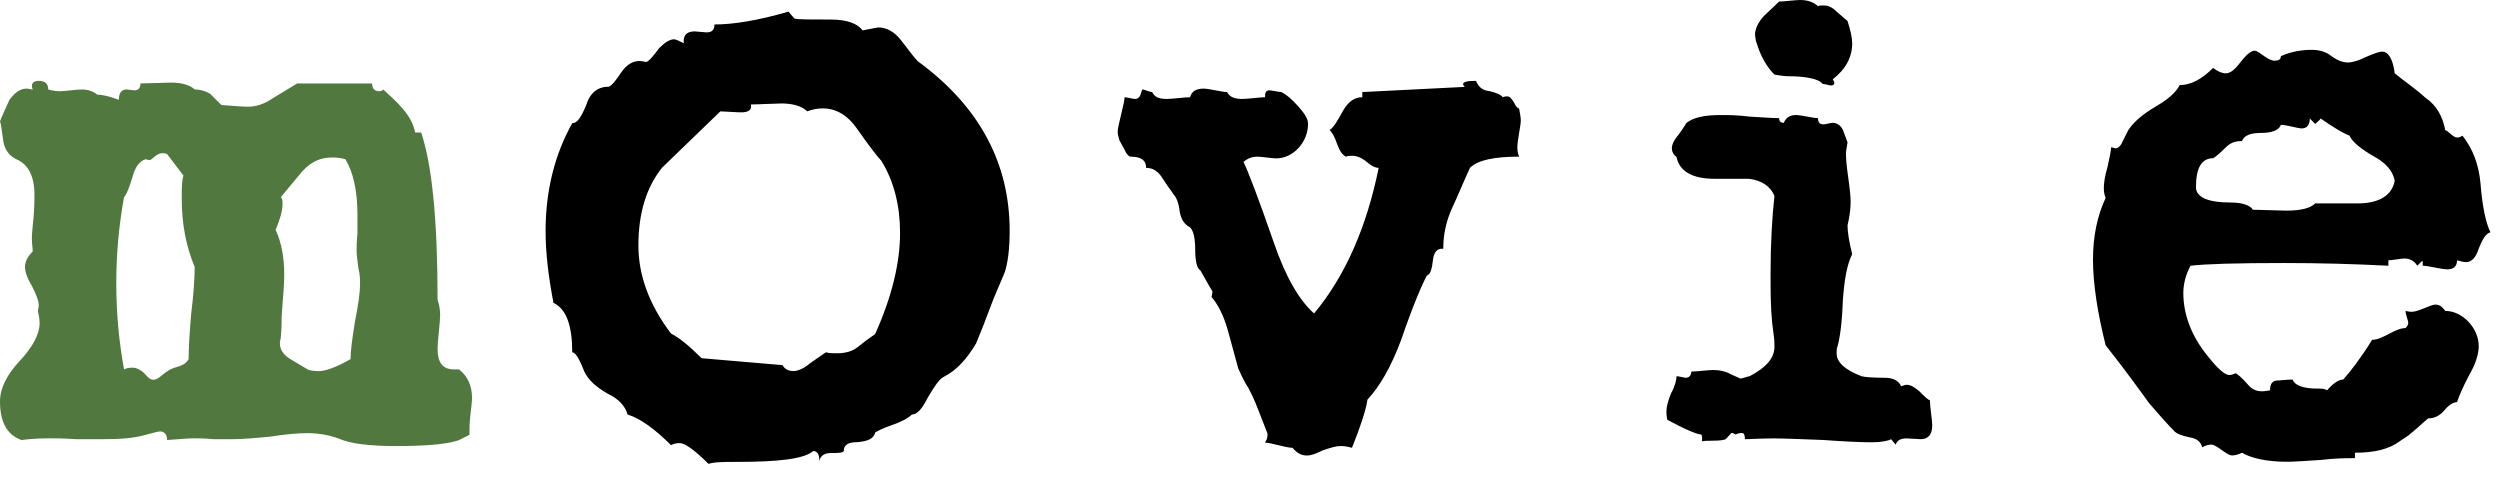
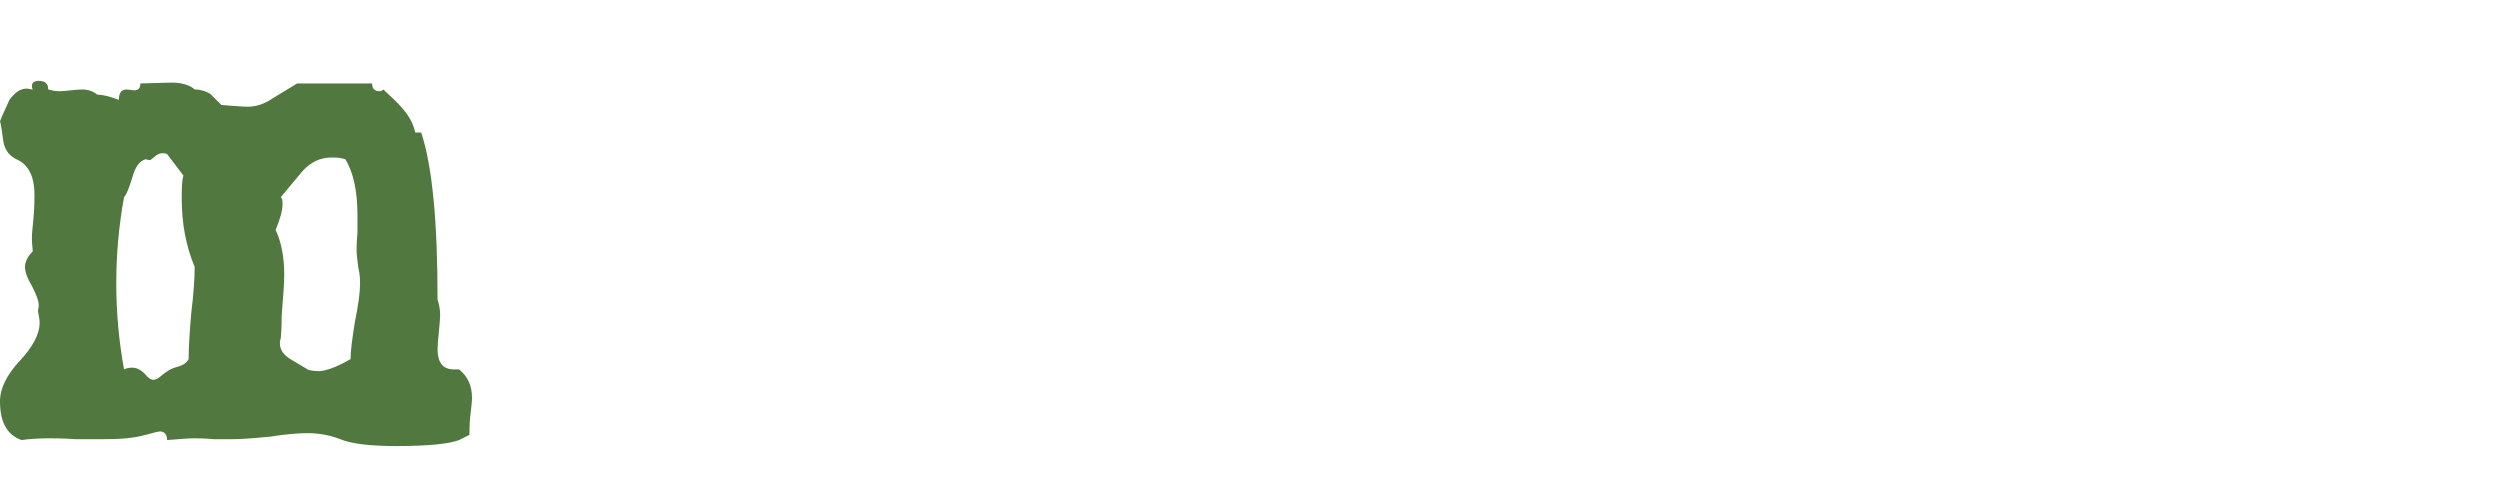
<svg xmlns="http://www.w3.org/2000/svg" width="119" height="23" viewBox="0 0 119 23" fill="none">
  <path d="M2.296 4.259C2.583 4.341 2.747 4.341 2.87 4.341C3.075 4.341 3.649 4.259 3.895 4.259C4.182 4.259 4.428 4.341 4.633 4.505C4.879 4.505 5.207 4.587 5.658 4.751C5.658 4.423 5.781 4.259 6.027 4.259C6.109 4.259 6.314 4.3 6.396 4.3C6.601 4.3 6.683 4.177 6.683 3.972C7.011 3.972 7.831 3.931 8.159 3.931C8.651 3.931 9.061 4.054 9.266 4.259C9.553 4.259 9.799 4.341 10.004 4.464L10.537 4.997C11.07 5.038 11.521 5.079 11.808 5.079C12.177 5.079 12.587 4.956 12.997 4.669L14.145 3.972H17.712C17.712 4.218 17.835 4.341 18.04 4.341C18.122 4.341 18.163 4.341 18.245 4.259C18.86 4.833 19.598 5.448 19.762 6.309H20.049C20.582 7.908 20.828 10.573 20.828 14.263C20.91 14.509 20.951 14.755 20.951 15.001C20.951 15.329 20.828 16.272 20.828 16.6C20.828 17.256 21.074 17.584 21.607 17.584C21.689 17.584 21.771 17.584 21.853 17.584C22.263 17.912 22.468 18.363 22.468 18.937C22.468 19.142 22.427 19.429 22.386 19.798C22.345 20.167 22.345 20.495 22.345 20.7L21.853 20.946C21.443 21.11 20.5 21.233 18.86 21.233C17.548 21.233 16.687 21.11 16.195 20.905C15.785 20.741 15.252 20.618 14.637 20.618C14.227 20.618 13.653 20.659 12.874 20.782C12.054 20.864 11.48 20.905 11.07 20.905C10.865 20.905 10.578 20.905 10.168 20.905C9.717 20.864 9.43 20.864 9.225 20.864C8.938 20.864 8.487 20.905 7.954 20.946C7.954 20.7 7.831 20.536 7.626 20.536C7.503 20.536 7.257 20.618 6.929 20.7C6.355 20.864 5.699 20.905 4.92 20.905C4.633 20.905 4.223 20.905 3.608 20.905C3.034 20.864 2.624 20.864 2.337 20.864C1.763 20.864 1.312 20.905 1.025 20.946C0.328 20.7 -5.26831e-05 20.085 -5.26831e-05 19.101C-5.26831e-05 18.486 0.328 17.83 0.943 17.174C1.558 16.518 1.886 15.903 1.886 15.37C1.886 15.206 1.845 15.001 1.804 14.796C1.804 14.755 1.845 14.632 1.845 14.55C1.845 14.304 1.722 14.017 1.517 13.607C1.271 13.197 1.189 12.91 1.189 12.705C1.189 12.459 1.312 12.213 1.558 11.967C1.558 11.844 1.517 11.598 1.517 11.352C1.517 11.106 1.558 10.778 1.599 10.327C1.64 9.835 1.64 9.507 1.64 9.261C1.64 8.4 1.353 7.826 0.779 7.58C0.451 7.416 0.246 7.17 0.164 6.76C0.082 6.186 0.041 5.858 -5.26831e-05 5.776C0.123 5.448 0.287 5.12 0.451 4.751C0.697 4.423 0.943 4.218 1.271 4.218C1.353 4.218 1.476 4.259 1.558 4.259C1.558 4.259 1.517 4.177 1.517 4.095C1.517 3.931 1.64 3.849 1.845 3.849C2.132 3.849 2.296 3.972 2.296 4.259ZM8.733 8.359L7.954 7.334C7.872 7.293 7.79 7.293 7.708 7.293C7.462 7.293 7.216 7.621 7.134 7.621C7.052 7.621 6.97 7.58 6.929 7.58C6.642 7.662 6.437 7.949 6.314 8.4C6.15 8.933 6.027 9.261 5.904 9.384C5.658 10.737 5.535 12.09 5.535 13.484C5.535 14.878 5.658 16.231 5.904 17.584C6.068 17.502 6.191 17.502 6.314 17.502C6.478 17.502 6.683 17.584 6.888 17.789C7.052 17.994 7.175 18.076 7.298 18.076C7.626 18.076 7.79 17.625 8.446 17.461C8.733 17.379 8.897 17.256 8.979 17.092C8.979 16.6 9.02 15.862 9.102 14.919C9.225 13.935 9.266 13.197 9.266 12.705C8.856 11.721 8.651 10.655 8.651 9.466C8.651 8.974 8.651 8.605 8.733 8.359ZM14.391 8.154L13.366 9.384C13.448 9.466 13.448 9.548 13.448 9.712C13.448 10.04 13.325 10.45 13.12 10.942C13.407 11.557 13.53 12.295 13.53 13.074C13.53 13.402 13.489 14.058 13.407 15.042C13.407 15.288 13.407 15.616 13.366 16.067C13.366 16.067 13.366 16.149 13.325 16.231V16.354C13.325 16.641 13.489 16.887 13.817 17.092C14.35 17.42 14.596 17.543 14.637 17.584C14.719 17.625 14.924 17.666 15.17 17.666C15.457 17.666 15.99 17.502 16.687 17.092C16.687 16.682 16.769 16.108 16.892 15.329C17.056 14.509 17.138 13.935 17.138 13.525C17.138 13.32 17.138 13.074 17.056 12.746C17.015 12.377 16.974 12.131 16.974 11.967C16.974 11.762 16.974 11.516 17.015 11.106C17.015 10.737 17.015 10.45 17.015 10.245C17.015 9.056 16.81 8.195 16.441 7.58C16.195 7.498 15.949 7.498 15.785 7.498C15.252 7.498 14.801 7.703 14.391 8.154Z" fill="#50783F" />
-   <path d="M37.532 0.554L37.814 0.883C37.955 0.93 38.519 0.93 39.553 0.93C40.305 0.93 40.822 1.118 41.057 1.447C41.527 1.353 41.809 1.306 41.809 1.306C42.185 1.306 42.561 1.494 42.89 1.917C43.36 2.528 43.642 2.904 43.736 2.951C46.603 5.066 48.06 7.745 48.06 10.988C48.06 11.881 47.966 12.539 47.825 12.962C47.731 13.197 47.543 13.62 47.308 14.184C46.885 15.312 46.603 16.017 46.462 16.346C46.039 17.051 45.569 17.615 44.911 17.944C44.723 18.038 44.488 18.367 44.159 18.931C43.877 19.495 43.642 19.73 43.407 19.73C43.219 19.918 42.843 20.106 42.42 20.247C41.997 20.388 41.762 20.529 41.668 20.576C41.574 20.905 41.292 20.999 40.822 21.046C40.352 21.046 40.164 21.187 40.164 21.469C40.117 21.563 39.882 21.563 39.553 21.563C39.177 21.563 38.989 21.751 38.989 22.08C39.036 21.704 38.942 21.469 38.707 21.469C38.284 21.845 37.062 21.986 35.088 21.986C34.477 21.986 34.007 21.986 33.725 22.08C33.067 21.422 32.597 21.093 32.362 21.093C32.268 21.093 32.127 21.093 31.939 21.187C31.187 20.435 30.482 19.918 29.871 19.73C29.777 19.354 29.448 18.978 28.931 18.743C28.367 18.414 27.991 18.085 27.803 17.662C27.568 17.051 27.38 16.769 27.239 16.769C27.239 15.5 26.957 14.701 26.346 14.419C26.111 13.197 25.97 12.069 25.97 10.988C25.97 9.108 26.393 7.369 27.239 5.865C27.474 5.865 27.662 5.583 27.897 5.019C28.085 4.408 28.461 4.126 28.978 4.126C29.119 4.079 29.307 3.844 29.589 3.421C29.824 3.092 30.106 2.904 30.435 2.904C30.576 2.904 30.717 2.951 30.764 2.951C30.905 2.904 31.093 2.669 31.375 2.293C31.657 2.011 31.892 1.87 32.08 1.87C32.174 1.87 32.362 1.964 32.55 2.058C32.503 1.682 32.691 1.494 33.067 1.494C33.161 1.494 33.537 1.541 33.631 1.541C33.913 1.541 34.007 1.4 34.007 1.165C34.9 1.165 36.075 0.977 37.532 0.554ZM35.746 4.972C35.793 5.254 35.605 5.348 35.276 5.348C35.041 5.348 34.477 5.301 34.289 5.301L31.516 7.98C30.764 8.92 30.388 10.142 30.388 11.693C30.388 13.103 30.905 14.513 31.939 15.876C32.315 16.064 32.785 16.44 33.396 17.051L37.25 17.38C37.344 17.568 37.532 17.662 37.767 17.662C37.955 17.662 38.237 17.568 38.566 17.286C38.989 17.004 39.224 16.816 39.318 16.769C39.459 16.816 39.647 16.816 39.835 16.816C40.258 16.816 40.587 16.722 40.869 16.487C41.386 16.064 41.668 15.923 41.668 15.876C42.467 14.09 42.843 12.492 42.843 11.082C42.843 9.813 42.561 8.638 41.95 7.651C41.809 7.51 41.433 7.04 40.775 6.1C40.352 5.489 39.788 5.16 39.177 5.16C38.895 5.16 38.66 5.207 38.425 5.301C38.19 5.066 37.767 4.925 37.203 4.925C36.921 4.925 36.075 4.972 35.746 4.972ZM71.529 4.628C71.529 4.628 71.611 4.587 71.734 4.587C71.857 4.587 71.939 4.669 72.062 4.874C72.144 5.038 72.226 5.161 72.308 5.161C72.349 5.407 72.39 5.571 72.39 5.735C72.39 5.981 72.226 6.678 72.226 7.006C72.226 7.088 72.226 7.252 72.308 7.457C71.119 7.457 70.34 7.621 69.971 7.99C69.684 8.605 69.438 9.22 69.151 9.835C68.823 10.532 68.7 11.188 68.7 11.844C68.413 11.803 68.249 12.008 68.208 12.377C68.167 12.787 68.085 13.074 67.921 13.115C67.716 13.484 67.265 14.509 66.691 16.19C66.199 17.502 65.666 18.404 65.092 19.019C65.01 19.552 64.764 20.29 64.354 21.315C64.067 21.233 63.903 21.233 63.821 21.233C63.575 21.233 63.329 21.315 62.96 21.438C62.632 21.602 62.386 21.684 62.222 21.684C61.935 21.684 61.73 21.561 61.525 21.315C61.197 21.315 60.5 21.069 60.213 21.069C60.295 20.946 60.336 20.823 60.336 20.659C60.336 20.618 60.172 20.249 59.926 19.593C59.68 18.937 59.475 18.568 59.434 18.486C59.27 18.24 59.106 17.912 58.942 17.543C58.778 16.928 58.614 16.354 58.45 15.739C58.245 15.001 57.958 14.468 57.671 14.14C57.671 14.058 57.712 14.017 57.712 13.853C57.712 13.894 57.507 13.525 57.138 12.869C56.974 12.787 56.892 12.418 56.892 11.885C56.892 11.352 56.81 10.983 56.646 10.819C56.4 10.696 56.236 10.491 56.154 10.081C56.113 9.671 55.99 9.384 55.867 9.261C55.826 9.179 55.621 8.933 55.334 8.482C55.129 8.154 54.883 7.99 54.555 7.99C54.555 7.621 54.309 7.457 53.817 7.457C53.735 7.457 53.612 7.334 53.53 7.129L53.284 6.678C53.243 6.514 53.202 6.391 53.202 6.268C53.202 6.104 53.284 5.817 53.366 5.448C53.448 5.079 53.53 4.792 53.53 4.628C53.612 4.628 53.94 4.71 54.022 4.71C54.35 4.71 54.309 4.259 54.391 4.259C54.473 4.259 54.719 4.382 54.842 4.382C54.965 4.628 55.17 4.71 55.539 4.71C55.785 4.71 56.4 4.628 56.646 4.628C56.728 4.341 56.933 4.218 57.302 4.218C57.548 4.218 58.163 4.382 58.409 4.382C58.532 4.628 58.778 4.71 59.147 4.71C59.393 4.71 59.967 4.628 60.213 4.628C60.213 4.423 60.254 4.3 60.418 4.3C60.541 4.3 60.869 4.382 60.992 4.382C61.238 4.505 61.484 4.71 61.812 5.079C62.099 5.407 62.263 5.653 62.263 5.899C62.263 6.76 61.566 7.539 60.746 7.539C60.541 7.539 60.049 7.457 59.844 7.457C59.598 7.457 59.393 7.539 59.188 7.703C59.393 8.113 59.885 9.384 60.623 11.516C61.197 13.197 61.853 14.304 62.55 14.919C64.026 13.156 65.051 10.819 65.625 7.99C65.461 7.99 65.297 7.908 65.051 7.703C64.805 7.498 64.559 7.416 64.395 7.416C64.272 7.416 64.149 7.416 64.067 7.457C63.903 7.375 63.78 7.211 63.657 6.883C63.534 6.514 63.411 6.309 63.288 6.186C63.452 6.104 63.657 5.776 63.944 5.243C64.19 4.833 64.477 4.628 64.846 4.628V4.382L69.725 4.136C69.643 4.054 69.643 4.013 69.643 4.013C69.643 3.89 69.848 3.849 70.258 3.849C70.381 4.136 70.545 4.3 70.914 4.341C71.242 4.423 71.447 4.505 71.529 4.628ZM86.536 0.296C86.573 0.259 86.684 0.259 86.795 0.259C87.017 0.259 87.202 0.333 87.424 0.555C87.72 0.814 87.905 0.962 87.942 0.999C88.09 1.443 88.164 1.813 88.164 2.072C88.164 2.701 87.868 3.293 87.239 3.774C87.276 3.848 87.313 3.885 87.313 3.959C87.313 4.033 87.239 4.07 87.165 4.07C87.091 4.07 86.869 3.996 86.758 3.996C86.61 3.774 86.018 3.626 85.056 3.626C84.908 3.626 84.723 3.589 84.464 3.552C84.094 3.182 83.798 2.664 83.613 2.035C83.613 2.072 83.576 1.961 83.539 1.665C83.539 1.369 83.687 1.073 83.946 0.777L84.686 0.074C84.908 0.074 85.463 2.93851e-05 85.685 2.93851e-05C86.055 2.93851e-05 86.351 0.111 86.536 0.296ZM84.686 5.624C84.686 5.772 84.76 5.846 84.908 5.846C85.019 5.587 85.204 5.476 85.5 5.476C85.722 5.476 86.314 5.624 86.536 5.624C86.536 5.809 86.61 5.92 86.795 5.92C86.906 5.92 87.128 5.846 87.239 5.846C87.424 5.846 87.609 5.957 87.72 6.179C87.794 6.364 87.868 6.586 87.942 6.771C87.905 7.03 87.868 7.178 87.868 7.326C87.868 7.585 87.905 7.955 87.979 8.473C88.053 8.991 88.09 9.361 88.09 9.62C88.09 10.027 88.016 10.397 87.942 10.73C87.942 11.026 88.016 11.507 88.164 12.099C87.905 12.617 87.794 13.32 87.72 14.282C87.683 15.392 87.572 16.132 87.461 16.502C87.424 16.576 87.424 16.687 87.424 16.835C87.424 17.242 87.831 17.612 88.608 17.908C88.719 17.945 89.126 17.982 89.718 17.982C90.125 17.982 90.384 18.13 90.495 18.389C90.606 18.352 90.68 18.315 90.754 18.315C90.939 18.315 91.124 18.426 91.346 18.611C91.605 18.87 91.753 19.018 91.864 19.055C91.864 19.351 91.975 20.017 91.975 20.239C91.975 20.683 91.79 20.905 91.42 20.905C91.272 20.905 90.902 20.868 90.754 20.868C90.495 20.868 90.31 20.942 90.236 21.164L90.014 20.905C89.903 20.979 89.57 21.053 89.089 21.053C88.571 21.053 87.794 21.016 86.758 20.942C85.722 20.905 84.945 20.868 84.427 20.868C83.798 20.868 83.354 20.905 83.058 20.905C83.058 20.72 83.021 20.609 82.91 20.609C82.799 20.609 82.688 20.646 82.614 20.683C82.54 20.646 82.503 20.609 82.429 20.609C82.392 20.609 82.17 20.905 82.133 20.905C82.096 20.942 81.874 20.979 81.467 20.979C81.282 20.979 81.097 20.979 80.986 21.016C81.023 21.016 81.023 20.942 81.023 20.831C81.023 20.757 80.986 20.72 80.986 20.683C80.801 20.683 80.246 20.461 79.358 19.98C79.358 19.906 79.321 19.795 79.321 19.61C79.321 19.351 79.395 19.092 79.543 18.722C79.728 18.389 79.802 18.093 79.802 17.908C79.913 17.908 80.172 17.982 80.246 17.982C80.394 17.982 80.505 17.871 80.505 17.686C80.764 17.686 81.319 17.612 81.541 17.612C81.874 17.612 82.17 17.686 82.429 17.834C82.688 17.945 82.836 18.019 82.836 18.019C82.947 18.019 83.206 17.908 83.28 17.908C84.057 17.501 84.464 17.057 84.464 16.502C84.464 16.354 84.464 16.169 84.427 15.947L84.353 15.355C84.279 14.578 84.279 13.801 84.279 13.024C84.279 11.581 84.353 10.323 84.464 9.324C84.279 8.88 83.872 8.584 83.243 8.51H81.615C80.579 8.51 79.95 8.177 79.802 7.474C79.654 7.363 79.58 7.215 79.58 7.067C79.58 6.919 79.654 6.697 79.876 6.438C80.135 6.105 80.246 5.883 80.283 5.846C80.616 5.587 81.134 5.476 81.911 5.476C82.207 5.476 82.688 5.476 83.28 5.55C83.909 5.587 84.39 5.624 84.686 5.624ZM108.57 2.673C109.043 2.458 109.559 2.372 110.032 2.372C110.376 2.372 110.72 2.458 110.978 2.673C111.279 2.888 111.537 2.974 111.752 2.974C111.967 2.974 112.268 2.888 112.612 2.716C112.999 2.544 113.257 2.458 113.386 2.458C113.687 2.458 113.902 2.802 113.988 3.49C114.461 3.877 114.977 4.221 115.45 4.651C116.009 5.038 116.267 5.554 116.396 6.199C116.525 6.199 116.74 6.543 116.955 6.543C117.041 6.543 117.084 6.543 117.213 6.457C117.686 7.059 117.987 7.79 118.073 8.736C118.159 9.854 118.331 10.628 118.546 11.058C118.331 11.101 118.159 11.402 117.987 11.832C117.858 12.262 117.643 12.477 117.385 12.477C117.256 12.477 117.127 12.434 116.955 12.391C116.955 12.692 116.783 12.821 116.482 12.821C116.224 12.821 115.579 12.649 115.321 12.649C115.321 12.52 115.321 12.434 115.321 12.434H115.278L115.063 12.649C114.934 12.434 114.719 12.305 114.461 12.305C114.289 12.305 113.859 12.391 113.687 12.391V12.649C112.053 12.563 110.376 12.52 108.699 12.52C106.463 12.52 105.001 12.563 104.27 12.649C104.055 13.036 103.926 13.509 103.926 13.939C103.926 14.971 104.313 16.003 105.087 16.949C105.56 17.551 105.904 17.852 106.119 17.852C106.205 17.852 106.334 17.809 106.42 17.766C106.506 17.809 106.721 17.981 106.979 18.282C107.151 18.497 107.366 18.626 107.667 18.626C107.839 18.626 107.968 18.583 108.054 18.583C108.054 18.239 108.183 18.11 108.441 18.11C108.914 18.067 109.086 18.067 109.129 18.067C109.215 18.325 109.602 18.497 110.29 18.497C110.505 18.497 110.677 18.497 110.763 18.583C111.064 18.239 111.322 18.067 111.537 18.067C111.881 17.68 112.354 17.078 112.913 16.175C113.429 16.175 113.988 15.616 114.504 15.616C114.59 15.53 114.633 15.444 114.633 15.358C114.633 15.272 114.504 14.971 114.504 14.799C114.547 14.799 114.633 14.842 114.805 14.842C115.106 14.842 115.708 14.498 115.923 14.498C116.138 14.498 116.267 14.627 116.396 14.799C117.213 14.799 117.987 15.616 117.987 16.476C117.987 16.82 117.858 17.293 117.557 17.809C117.213 18.454 117.041 18.884 116.955 19.142C116.783 19.142 116.568 19.271 116.353 19.529C116.138 19.787 115.88 19.916 115.579 19.916C115.364 20.088 115.063 20.389 114.633 20.733L114.246 20.991C113.73 21.378 113.042 21.55 112.096 21.55V21.808C111.709 21.808 111.193 21.808 110.462 21.894C109.774 21.937 109.215 21.98 108.871 21.98C107.882 21.98 107.151 21.808 106.721 21.55C106.549 21.636 106.377 21.679 106.248 21.679C105.99 21.679 105.517 21.163 105.259 21.163C105.13 21.163 104.958 21.206 104.829 21.292C104.743 20.991 104.528 20.862 104.227 20.819C103.84 20.733 103.582 20.647 103.453 20.475C103.195 20.217 102.808 19.787 102.292 19.185C101.862 18.583 101.174 17.637 100.228 16.433C99.841 14.885 99.626 13.509 99.626 12.348C99.626 11.23 99.841 10.241 100.228 9.424C100.142 9.209 100.142 9.037 100.142 8.951C100.142 8.736 100.185 8.392 100.314 7.962C100.4 7.532 100.486 7.231 100.486 7.016C100.572 7.016 100.658 7.059 100.701 7.059C100.83 7.059 100.959 6.93 101.045 6.715C101.131 6.543 101.217 6.371 101.303 6.199C101.561 5.812 101.948 5.468 102.593 5.081C103.195 4.737 103.582 4.393 103.754 4.049C104.27 4.049 104.786 3.791 105.345 3.232C105.56 3.404 105.775 3.49 105.947 3.49C106.162 3.49 106.377 3.318 106.635 2.974C106.936 2.587 107.151 2.415 107.323 2.415C107.538 2.415 107.925 2.888 108.269 2.888C108.441 2.888 108.57 2.845 108.57 2.673ZM110.204 5.898L109.946 5.64C109.946 5.941 109.817 6.113 109.559 6.113C109.387 6.113 108.828 5.941 108.57 5.941C108.484 6.199 108.14 6.328 107.624 6.328C107.108 6.328 106.807 6.457 106.721 6.715C106.377 6.715 106.162 6.801 105.947 7.016C105.646 7.317 105.431 7.489 105.345 7.532C104.786 7.532 104.528 8.005 104.528 8.908C104.528 9.381 105.087 9.639 106.162 9.639C106.721 9.639 107.108 9.768 107.237 9.983C107.581 9.983 108.484 10.026 108.828 10.026C109.559 10.026 109.989 9.897 110.204 9.682C110.204 9.682 110.849 9.682 112.225 9.682C113.257 9.682 113.859 9.295 113.988 8.607C113.902 8.134 113.558 7.747 112.999 7.446C112.397 7.102 111.967 6.758 111.838 6.457C111.494 6.328 111.021 6.027 110.462 5.64C110.419 5.726 110.29 5.812 110.204 5.898Z" fill="black" />
</svg>